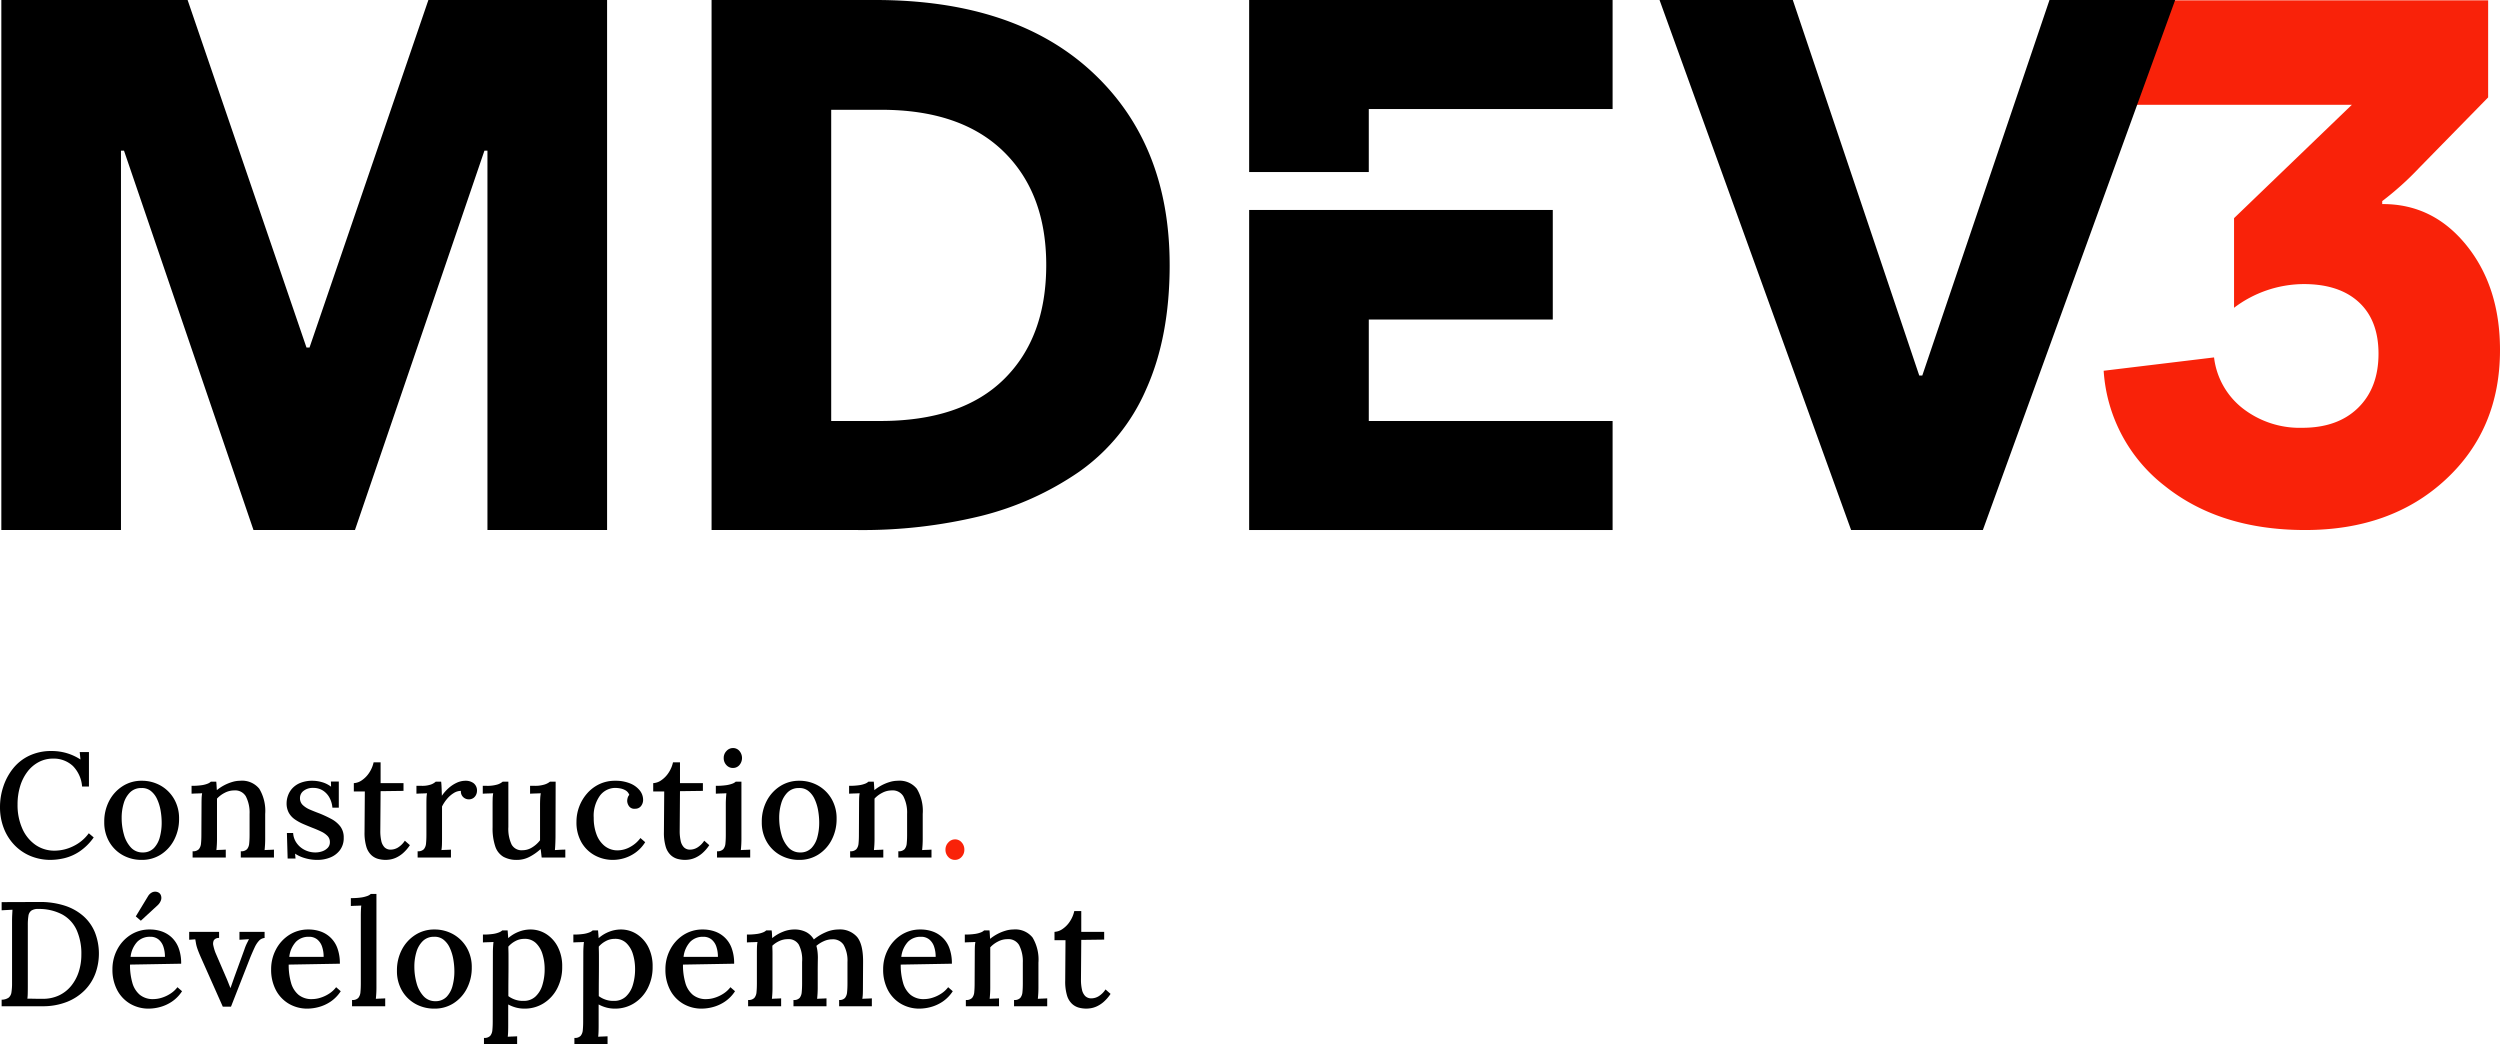
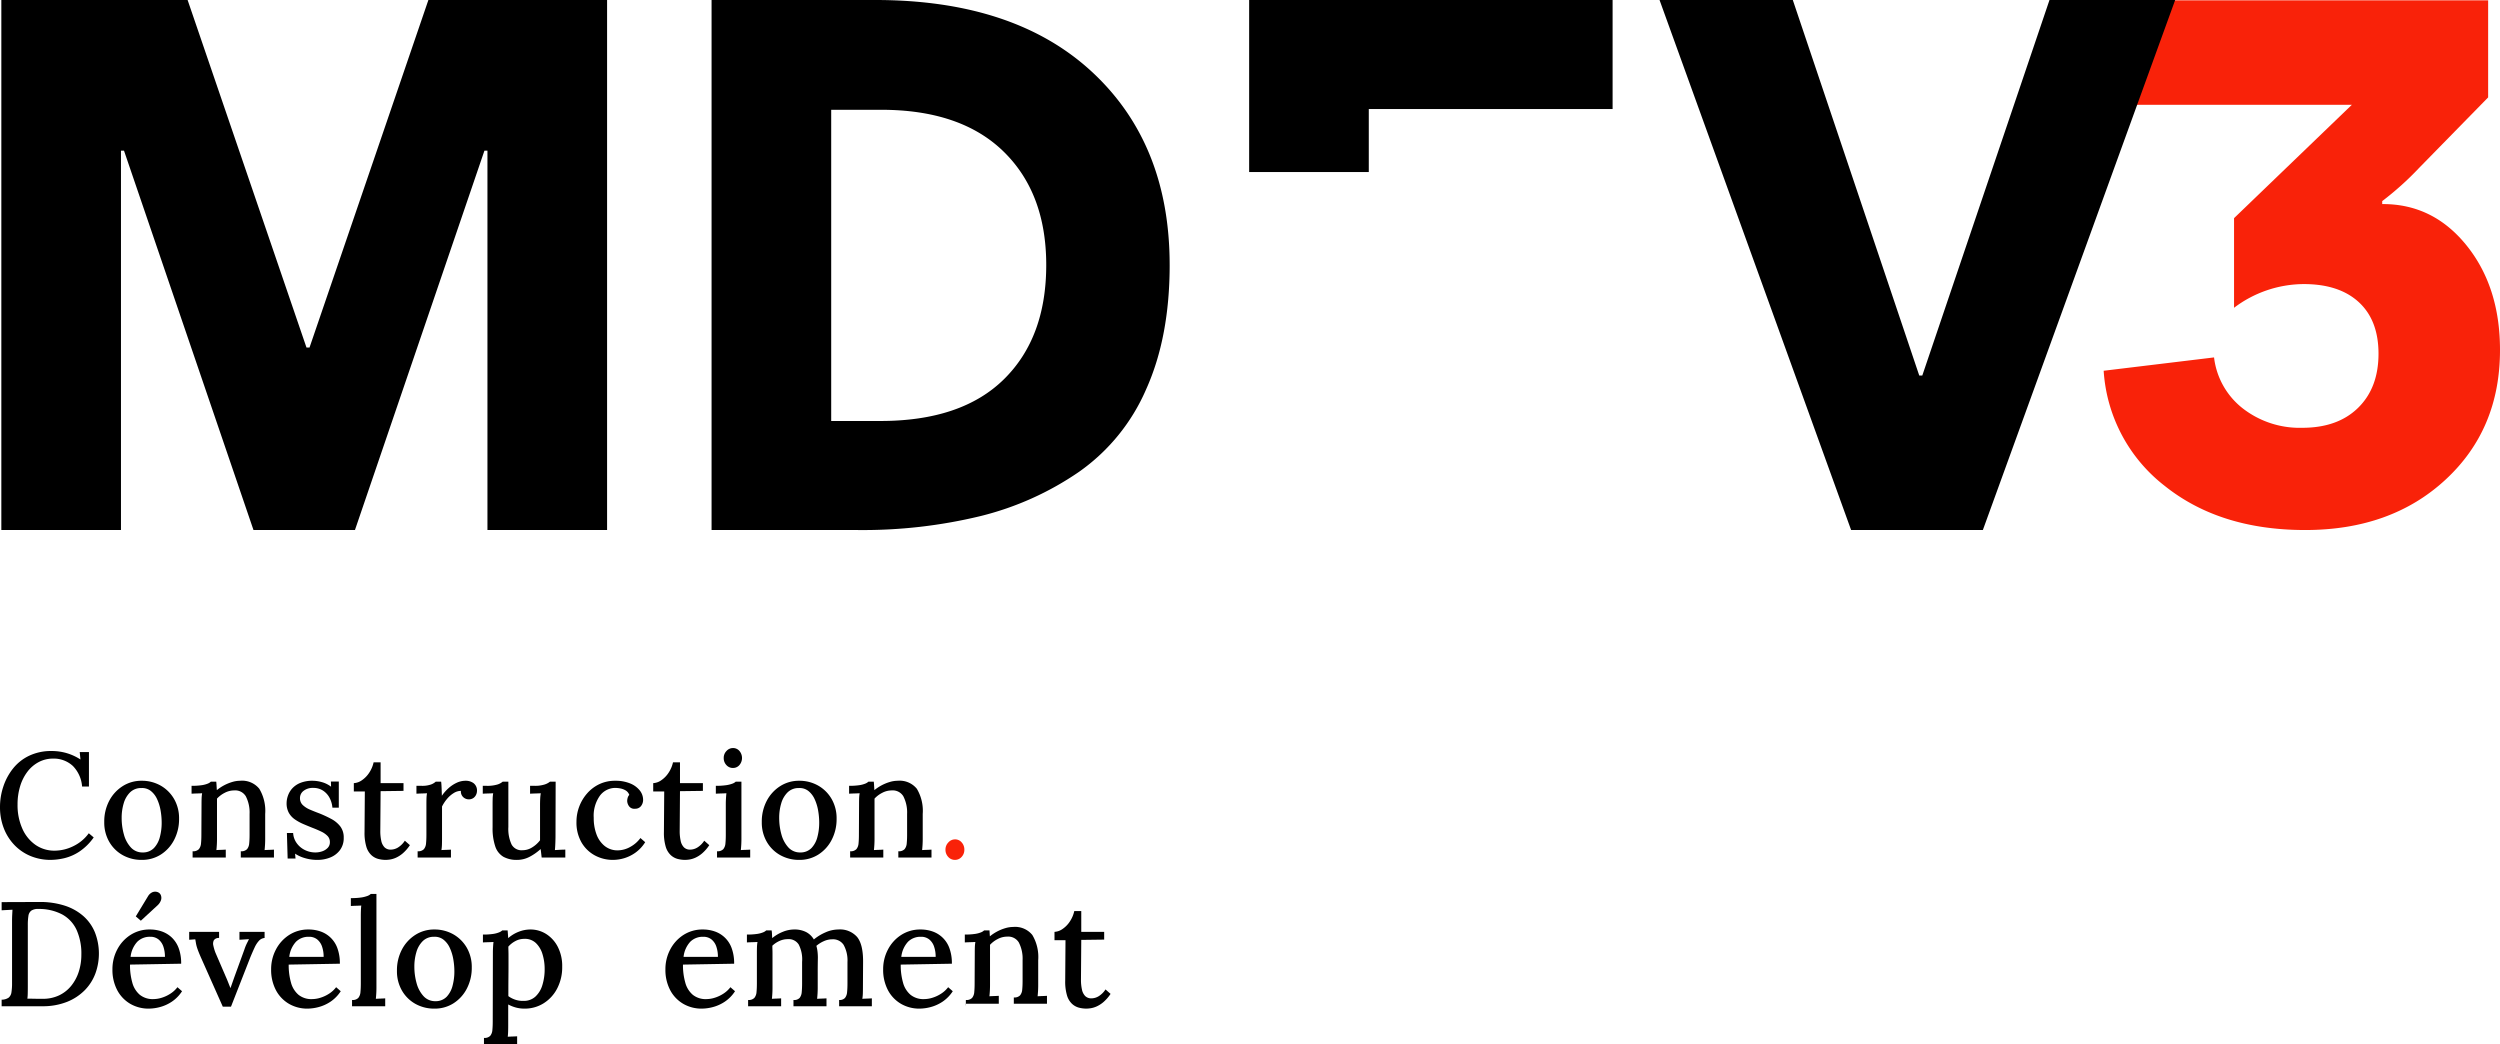
<svg xmlns="http://www.w3.org/2000/svg" id="Calque_1" data-name="Calque 1" viewBox="0 0 476.983 199.221">
  <defs>
    <style>.cls-1{fill:#f92209;}</style>
  </defs>
  <title>MDEV3</title>
  <path class="cls-1" d="M439.555,101.057q-16.257,0-26.784-8.41A30.193,30.193,0,0,1,401.11,70.67l21.06-2.545a14.486,14.486,0,0,0,5.512,9.752,17.698,17.698,0,0,0,11.308,3.676q6.783,0,10.67-3.817t3.887-10.318q0-6.359-3.746-9.823-3.745-3.462-10.529-3.463a22.188,22.188,0,0,0-13.287,4.523V41.554l22.474-21.625h-44.382V0h70.388V18.515L461.32,31.942a57.694,57.694,0,0,1-7.066,6.36v0.566h0.141q9.61,0,15.972,7.915,6.36,7.917,6.36,19.929,0,15.126-10.389,24.734-10.387,9.614-26.783,9.611" transform="translate(0.256 0.068)" />
  <polygon points="115.828 0 115.828 101.125 93.002 101.125 93.002 28.749 92.425 28.749 67.722 101.125 48.363 101.125 23.66 28.749 23.081 28.749 23.081 101.125 0.256 101.125 0.256 0 35.794 0 58.475 66.309 59.054 66.309 81.734 0 115.828 0" />
  <path d="M222.908,50.495q0,13.726-4.479,23.692a37.333,37.333,0,0,1-12.785,15.747,57.447,57.447,0,0,1-18.78,8.452,95.054,95.054,0,0,1-23.475,2.672h-27.882V-0.068h31.204q26.58,0,41.389,13.724,14.806,13.726,14.808,36.838m-23.548,0q0-13.722-8.163-21.669-8.162-7.944-23.33-7.946h-9.535v59.375h9.39q15.457,0,23.548-7.946,8.088-7.942,8.09-21.814" transform="translate(0.256 0.068)" />
  <polygon points="415.009 0 378.316 101.125 353.179 101.125 316.629 0 342.055 0 366.181 71.654 366.759 71.654 391.029 0 415.009 0" />
  <path d="M15.408,150.003a6.27,6.27,0,0,0-1.759-3.931,5.35,5.35,0,0,0-3.774-1.404,5.79,5.79,0,0,0-2.724.652,6.524,6.524,0,0,0-2.157,1.83,8.731,8.731,0,0,0-1.405,2.782,11.828,11.828,0,0,0-.496,3.505,10.968,10.968,0,0,0,.908,4.582,7.363,7.363,0,0,0,2.511,3.107,6.263,6.263,0,0,0,3.646,1.106,8.096,8.096,0,0,0,3.59-.865,7.857,7.857,0,0,0,2.937-2.454l0.937,0.794a10.478,10.478,0,0,1-2.725,2.696,8.995,8.995,0,0,1-2.88,1.263,11.758,11.758,0,0,1-2.596.326,9.868,9.868,0,0,1-3.916-.765,9.067,9.067,0,0,1-3.079-2.144,9.627,9.627,0,0,1-1.987-3.207,11.057,11.057,0,0,1-.695-3.957,12.379,12.379,0,0,1,.625-3.889,11.085,11.085,0,0,1,1.844-3.447,8.732,8.732,0,0,1,3.079-2.454,9.753,9.753,0,0,1,4.327-.908,10.165,10.165,0,0,1,2.824.396,10.038,10.038,0,0,1,2.653,1.221l-0.142-1.42h1.76v6.585H15.408Z" transform="translate(0.256 0.068)" />
  <path d="M26.787,163.993a7.293,7.293,0,0,1-3.632-.908,6.742,6.742,0,0,1-2.568-2.54,7.327,7.327,0,0,1-.951-3.76,8.486,8.486,0,0,1,.951-4.072,7.327,7.327,0,0,1,2.568-2.795,6.608,6.608,0,0,1,3.603-1.022,7.22,7.22,0,0,1,3.633.922,6.881,6.881,0,0,1,2.568,2.555,7.331,7.331,0,0,1,.95,3.76,8.54,8.54,0,0,1-.936,4.029,7.221,7.221,0,0,1-2.539,2.809,6.643,6.643,0,0,1-3.647,1.022m0.199-1.419a2.894,2.894,0,0,0,2.142-.852,4.765,4.765,0,0,0,1.121-2.113,10.474,10.474,0,0,0,.341-2.681,13.462,13.462,0,0,0-.213-2.399,8.655,8.655,0,0,0-.667-2.143,4.223,4.223,0,0,0-1.192-1.546,2.675,2.675,0,0,0-1.788-.553,2.967,2.967,0,0,0-2.171.822,4.817,4.817,0,0,0-1.219,2.115,9.563,9.563,0,0,0-.384,2.739,11.604,11.604,0,0,0,.426,3.177,5.933,5.933,0,0,0,1.32,2.469,2.973,2.973,0,0,0,2.284.965" transform="translate(0.256 0.068)" />
  <path d="M36.492,163.538v-1.191a1.502,1.502,0,0,0,1.192-.398,1.967,1.967,0,0,0,.412-1.106c0.047-.474.071-1.022,0.071-1.647l0.028-5.902q0-.455.014-0.979a7.587,7.587,0,0,1,.099-1.036c-0.34.02-.686,0.033-1.036,0.042s-0.676.025-.979,0.043V149.86a12.282,12.282,0,0,0,2.001-.127,5.019,5.019,0,0,0,1.107-.299,1.884,1.884,0,0,0,.581-0.369h1.022c0.019,0.171.032,0.331,0.043,0.483,0.009,0.152.018,0.312,0.028,0.482s0.023,0.388.043,0.654a8.498,8.498,0,0,1,1.362-.909,8.37,8.37,0,0,1,1.546-.638,5.376,5.376,0,0,1,1.547-.242,4.212,4.212,0,0,1,3.646,1.534,8.183,8.183,0,0,1,1.121,4.795v4.795c0,0.341-.01.687-0.028,1.037q-0.03.525-.085,1.063c0.302-.018.61-0.033,0.922-0.042s0.6-.023.865-0.043v1.504h-6.328v-1.191a1.502,1.502,0,0,0,1.192-.398,1.959,1.959,0,0,0,.411-1.106c0.048-.474.072-1.022,0.072-1.647v-3.972a6.739,6.739,0,0,0-.724-3.377,2.363,2.363,0,0,0-2.228-1.107,3.864,3.864,0,0,0-1.787.454,5.152,5.152,0,0,0-1.476,1.108v7.717c0,0.341-.01.687-0.028,1.037-0.02.35-.048,0.704-0.086,1.063,0.303-.018.61-0.033,0.923-0.042s0.6-.023.865-0.043v1.504h-6.328Z" transform="translate(0.256 0.068)" />
  <path d="M60.328,163.993a8.259,8.259,0,0,1-2.469-.354,6.532,6.532,0,0,1-1.816-.837l0.085,0.935h-1.504l-0.141-4.88h1.191a3.596,3.596,0,0,0,.653,1.901,4.139,4.139,0,0,0,1.546,1.334,4.491,4.491,0,0,0,2.058.482,3.933,3.933,0,0,0,1.277-.213,2.594,2.594,0,0,0,1.05-.652,1.507,1.507,0,0,0,.425-1.093,1.659,1.659,0,0,0-.439-1.178,4.108,4.108,0,0,0-1.192-.837q-0.753-.367-1.717-0.738-0.852-.339-1.717-0.709a8.995,8.995,0,0,1-1.603-.879,3.796,3.796,0,0,1-1.163-1.263,3.726,3.726,0,0,1-.426-1.859,4.39,4.39,0,0,1,.255-1.405,4.073,4.073,0,0,1,.823-1.391,4.241,4.241,0,0,1,1.532-1.049,6.076,6.076,0,0,1,2.384-.412,6.654,6.654,0,0,1,1.717.256,5.104,5.104,0,0,1,1.773.879l-0.028-.992h1.504v4.994h-1.22a4.895,4.895,0,0,0-.525-1.845,3.722,3.722,0,0,0-1.235-1.39,3.359,3.359,0,0,0-1.929-.539,2.804,2.804,0,0,0-1.802.553,1.691,1.691,0,0,0-.695,1.376,1.774,1.774,0,0,0,.524,1.333,4.524,4.524,0,0,0,1.377.881q0.852,0.367,1.844.737a22.81,22.81,0,0,1,2.243,1.05,5.297,5.297,0,0,1,1.702,1.418,3.45,3.45,0,0,1,.653,2.158,3.801,3.801,0,0,1-.724,2.37,4.3,4.3,0,0,1-1.859,1.404,6.426,6.426,0,0,1-2.412.454" transform="translate(0.256 0.068)" />
  <path d="M73.325,163.993a5.619,5.619,0,0,1-1.419-.185,3.128,3.128,0,0,1-1.32-.737,3.616,3.616,0,0,1-.95-1.603,9.232,9.232,0,0,1-.341-2.782l0.057-7.747h-2.1V149.35a2.968,2.968,0,0,0,1.561-.567,5.084,5.084,0,0,0,1.39-1.447,5.765,5.765,0,0,0,.824-1.958H72.36v3.972h4.37v1.476l-4.37.057-0.057,7.576a8.499,8.499,0,0,0,.185,1.888,2.507,2.507,0,0,0,.624,1.249,1.631,1.631,0,0,0,1.206.439,2.714,2.714,0,0,0,1.348-.397,4.194,4.194,0,0,0,1.319-1.306l0.965,0.851a7.635,7.635,0,0,1-1.361,1.562,5.457,5.457,0,0,1-1.306.837,4.517,4.517,0,0,1-1.135.341,6.484,6.484,0,0,1-.823.07" transform="translate(0.256 0.068)" />
  <path d="M79.425,162.347a1.505,1.505,0,0,0,1.192-.397,1.967,1.967,0,0,0,.412-1.107c0.047-.474.071-1.021,0.071-1.646v-5.903c0-.302.004-0.629,0.013-0.978a7.557,7.557,0,0,1,.1-1.036c-0.322.019-.663,0.033-1.021,0.042-0.36.009-.691,0.024-0.994,0.043v-1.504h0.965a5.013,5.013,0,0,0,1.816-.255,2.787,2.787,0,0,0,.908-0.54h1.022c0.037,0.265.066,0.635,0.085,1.107,0.018,0.474.037,1.002,0.057,1.589a7.798,7.798,0,0,1,1.249-1.433,6.399,6.399,0,0,1,1.546-1.036,4.036,4.036,0,0,1,1.745-.397,2.493,2.493,0,0,1,1.518.469,1.753,1.753,0,0,1,.639,1.517,1.696,1.696,0,0,1-.156.652,1.553,1.553,0,0,1-.511.639,1.531,1.531,0,0,1-.95.27,1.552,1.552,0,0,1-1.037-.453,1.463,1.463,0,0,1-.411-1.164,2.6,2.6,0,0,0-1.362.412,5.227,5.227,0,0,0-1.263,1.091,7.297,7.297,0,0,0-.979,1.477v6.214q0,0.511-.014,1.036a8.438,8.438,0,0,1-.099,1.063c0.302-.017.614-0.033,0.936-0.042s0.615-.023.88-0.042v1.503h-6.357v-1.191Z" transform="translate(0.256 0.068)" />
  <path d="M98.409,163.993a5.203,5.203,0,0,1-2.625-.596,3.607,3.607,0,0,1-1.546-1.972,10.696,10.696,0,0,1-.511-3.646v-4.455c0-.323.005-0.658,0.014-1.008a7.434,7.434,0,0,1,.1-1.036c-0.322.02-.663,0.033-1.022,0.042s-0.681.025-.965,0.043v-1.504h0.681a6.686,6.686,0,0,0,2.129-.255,2.757,2.757,0,0,0,.993-0.54h1.078v8.656a7.014,7.014,0,0,0,.624,3.348,2.16,2.16,0,0,0,2.1,1.078,3.415,3.415,0,0,0,1.859-.567,5.395,5.395,0,0,0,1.462-1.333v-6.727q0-.624.028-1.177a9.373,9.373,0,0,1,.113-1.064c-0.341.02-.691,0.033-1.05,0.042s-0.691.025-.993,0.043v-1.504h0.823a5.991,5.991,0,0,0,1.958-.255,3.119,3.119,0,0,0,1.022-.54h1.078l-0.028,10.444q0,0.453-.029,1.234t-0.085,1.376c0.322-.018.657-0.038,1.007-0.057,0.35-.017.676-0.028,0.979-0.028v1.504h-4.512c-0.037-.302-0.07-0.587-0.099-0.852-0.028-.263-0.062-0.519-0.099-0.765a9.727,9.727,0,0,1-2.043,1.447,5.094,5.094,0,0,1-2.441.624" transform="translate(0.256 0.068)" />
  <path d="M116.712,163.993a7.192,7.192,0,0,1-3.491-.865,6.54,6.54,0,0,1-2.539-2.484,7.594,7.594,0,0,1-.951-3.916,8.21,8.21,0,0,1,2.058-5.448,7.173,7.173,0,0,1,2.326-1.745,6.9,6.9,0,0,1,2.994-.639,7.245,7.245,0,0,1,2.866.511,4.486,4.486,0,0,1,1.83,1.334,2.857,2.857,0,0,1,.639,1.788,1.881,1.881,0,0,1-.398,1.192,1.357,1.357,0,0,1-1.134.511,1.224,1.224,0,0,1-1.164-.498,1.817,1.817,0,0,1-.341-0.978,2.329,2.329,0,0,1,.086-0.582,1.398,1.398,0,0,1,.312-0.582,1.629,1.629,0,0,0-.738-0.879,3.127,3.127,0,0,0-1.05-.369,5.95,5.95,0,0,0-.908-0.085,3.685,3.685,0,0,0-2.909,1.489,6.587,6.587,0,0,0-1.177,4.215,8.842,8.842,0,0,0,.525,3.149,5.069,5.069,0,0,0,1.546,2.214,3.897,3.897,0,0,0,2.441.851,4.99,4.99,0,0,0,2.469-.667,5.886,5.886,0,0,0,1.929-1.688l0.908,0.794a7.043,7.043,0,0,1-1.887,2.015,7.324,7.324,0,0,1-2.156,1.05,7.601,7.601,0,0,1-2.086.312" transform="translate(0.256 0.068)" />
  <path d="M130.446,163.993a5.619,5.619,0,0,1-1.419-.185,3.119,3.119,0,0,1-1.319-.737,3.608,3.608,0,0,1-.951-1.603,9.232,9.232,0,0,1-.341-2.782l0.057-7.747h-2.1V149.35a2.968,2.968,0,0,0,1.561-.567,5.084,5.084,0,0,0,1.39-1.447,5.765,5.765,0,0,0,.824-1.958h1.333v3.972h4.37v1.476l-4.37.057-0.056,7.576a8.563,8.563,0,0,0,.184,1.888,2.515,2.515,0,0,0,.624,1.249,1.631,1.631,0,0,0,1.206.439,2.714,2.714,0,0,0,1.348-.397,4.196,4.196,0,0,0,1.32-1.306l0.964,0.851a7.635,7.635,0,0,1-1.361,1.562,5.457,5.457,0,0,1-1.306.837,4.517,4.517,0,0,1-1.135.341,6.484,6.484,0,0,1-.823.07" transform="translate(0.256 0.068)" />
  <path d="M136.548,162.347a1.502,1.502,0,0,0,1.192-.398,1.959,1.959,0,0,0,.411-1.106c0.047-.474.071-1.022,0.071-1.647v-5.873c0-.323.009-0.649,0.029-0.98,0.018-.33.046-0.686,0.085-1.064-0.322.02-.663,0.033-1.022,0.042s-0.69.025-.993,0.043V149.86a12.853,12.853,0,0,0,2.029-.127,5.692,5.692,0,0,0,1.164-.299,1.838,1.838,0,0,0,.609-0.369h1.079v10.954c0,0.341-.01.687-0.028,1.037-0.02.35-.048,0.704-0.086,1.063,0.302-.018.61-0.033,0.923-0.042,0.311-.01.6-0.023,0.865-0.043v1.504h-6.328v-1.191Zm3.036-15.892a1.635,1.635,0,0,1-1.248-.553,1.912,1.912,0,0,1-.511-1.347,1.86,1.86,0,0,1,.539-1.35,1.669,1.669,0,0,1,1.22-.553,1.596,1.596,0,0,1,1.234.553,2.078,2.078,0,0,1,0,2.697,1.593,1.593,0,0,1-1.234.553" transform="translate(0.256 0.068)" />
  <path d="M152.24,163.993a7.299,7.299,0,0,1-3.633-.908,6.739,6.739,0,0,1-2.567-2.54,7.327,7.327,0,0,1-.951-3.76,8.486,8.486,0,0,1,.951-4.072,7.325,7.325,0,0,1,2.567-2.795,6.614,6.614,0,0,1,3.604-1.022,7.223,7.223,0,0,1,3.633.922,6.882,6.882,0,0,1,2.568,2.555,7.341,7.341,0,0,1,.95,3.76,8.54,8.54,0,0,1-.936,4.029,7.223,7.223,0,0,1-2.54,2.809,6.64,6.64,0,0,1-3.646,1.022m0.199-1.419a2.895,2.895,0,0,0,2.142-.852,4.765,4.765,0,0,0,1.121-2.113,10.474,10.474,0,0,0,.341-2.681,13.556,13.556,0,0,0-.213-2.399,8.656,8.656,0,0,0-.667-2.143,4.223,4.223,0,0,0-1.192-1.546,2.675,2.675,0,0,0-1.788-.553,2.967,2.967,0,0,0-2.171.822,4.828,4.828,0,0,0-1.22,2.115,9.598,9.598,0,0,0-.383,2.739,11.604,11.604,0,0,0,.426,3.177,5.932,5.932,0,0,0,1.319,2.469,2.975,2.975,0,0,0,2.285.965" transform="translate(0.256 0.068)" />
  <path d="M161.944,163.538v-1.191a1.502,1.502,0,0,0,1.192-.398,1.967,1.967,0,0,0,.412-1.106c0.047-.474.071-1.022,0.071-1.647l0.028-5.902q0-.455.014-0.979a7.75,7.75,0,0,1,.099-1.036c-0.34.02-.686,0.033-1.036,0.042s-0.676.025-.978,0.043V149.86a12.277,12.277,0,0,0,2-.127,5.019,5.019,0,0,0,1.107-.299,1.903,1.903,0,0,0,.582-0.369h1.021c0.019,0.171.033,0.331,0.043,0.483s0.018,0.312.028,0.482,0.023,0.388.043,0.654a8.499,8.499,0,0,1,1.362-.909,8.379,8.379,0,0,1,1.547-.638,5.364,5.364,0,0,1,1.546-.242,4.214,4.214,0,0,1,3.647,1.534,8.19,8.19,0,0,1,1.121,4.795v4.795c0,0.341-.011.687-0.029,1.037s-0.048.704-.085,1.063c0.303-.018.61-0.033,0.922-0.042s0.6-.023.865-0.043v1.504h-6.327v-1.191a1.5,1.5,0,0,0,1.191-.398,1.967,1.967,0,0,0,.412-1.106c0.047-.474.071-1.022,0.071-1.647v-3.972a6.728,6.728,0,0,0-.724-3.377,2.363,2.363,0,0,0-2.228-1.107,3.864,3.864,0,0,0-1.787.454,5.152,5.152,0,0,0-1.476,1.108v7.717q0,0.511-.028,1.037-0.03.525-.085,1.063c0.302-.018.61-0.033,0.922-0.042s0.6-.023.866-0.043v1.504h-6.329Z" transform="translate(0.256 0.068)" />
  <path class="cls-1" d="M181.95,163.993a1.692,1.692,0,0,1-1.292-.567,1.971,1.971,0,0,1-.524-1.391,1.932,1.932,0,0,1,.553-1.377,1.706,1.706,0,0,1,1.263-.581,1.63,1.63,0,0,1,1.276.581,2.019,2.019,0,0,1,.511,1.377,1.976,1.976,0,0,1-.524,1.391,1.661,1.661,0,0,1-1.263.567" transform="translate(0.256 0.068)" />
  <path d="M0.056,190.667a2.351,2.351,0,0,0,1.348-.397,1.617,1.617,0,0,0,.525-1.023,10.78,10.78,0,0,0,.114-1.73V175.712c0-.416.009-0.817,0.028-1.206q0.029-.581.057-1.008-0.483.03-1.05,0.057c-0.379.02-.719,0.038-1.022,0.057v-1.561l7.236-.027a15.326,15.326,0,0,1,4.739.68,10.101,10.101,0,0,1,3.576,1.972,8.396,8.396,0,0,1,2.242,3.136,11.103,11.103,0,0,1,.113,7.805,9.057,9.057,0,0,1-2,3.191,9.886,9.886,0,0,1-3.391,2.256,12.484,12.484,0,0,1-4.825.851H0.056v-1.248Zm4.995-2.525c0,0.51-.005.965-0.015,1.361a7.881,7.881,0,0,1-.07.965c0.397,0,.794.006,1.191,0.015s0.752,0.014,1.065.014H7.888a7.129,7.129,0,0,0,3.122-.653,6.67,6.67,0,0,0,2.313-1.815,8.239,8.239,0,0,0,1.447-2.696,10.533,10.533,0,0,0,.496-3.263,11.004,11.004,0,0,0-.908-4.712,6.425,6.425,0,0,0-2.738-2.951,9.448,9.448,0,0,0-4.554-1.05,2.257,2.257,0,0,0-1.363.327,1.525,1.525,0,0,0-.539,1.007,10.932,10.932,0,0,0-.113,1.73v11.721Z" transform="translate(0.256 0.068)" />
  <path d="M28.15,192.37a6.924,6.924,0,0,1-3.562-.922,6.553,6.553,0,0,1-2.483-2.611,8.292,8.292,0,0,1-.908-3.986,7.988,7.988,0,0,1,.894-3.719,7.297,7.297,0,0,1,2.511-2.795,6.662,6.662,0,0,1,3.746-1.064,6.834,6.834,0,0,1,2.256.369,5.34,5.34,0,0,1,1.901,1.149,5.398,5.398,0,0,1,1.32,2.015,8.252,8.252,0,0,1,.482,2.994l-9.761.17a12.258,12.258,0,0,0,.439,3.434,4.599,4.599,0,0,0,1.433,2.327,3.915,3.915,0,0,0,2.583.823,5.48,5.48,0,0,0,1.631-.269,6.547,6.547,0,0,0,1.646-.782,5.242,5.242,0,0,0,1.32-1.22l0.879,0.767a6.914,6.914,0,0,1-1.958,2,7.594,7.594,0,0,1-2.255,1.022,8.462,8.462,0,0,1-2.114.298m-3.491-9.876h6.555a5.948,5.948,0,0,0-.298-1.944,2.984,2.984,0,0,0-.923-1.376,2.422,2.422,0,0,0-1.588-.511,3.369,3.369,0,0,0-2.469.952,5.062,5.062,0,0,0-1.277,2.879m1.958-6.895-0.965-.823,2.356-3.887a1.875,1.875,0,0,1,.809-0.725,1.406,1.406,0,0,1,.765-0.086,1.204,1.204,0,0,1,.554.243,1.024,1.024,0,0,1,.34.539,1.386,1.386,0,0,1-.014.808,2.354,2.354,0,0,1-.582.922Z" transform="translate(0.256 0.068)" />
  <path d="M42.253,192.001l-4.2-9.449q-0.424-.968-0.638-1.59a6.685,6.685,0,0,1-.284-1.065c-0.047-.293-0.09-0.542-0.128-0.751l-1.164.085v-1.504h5.705v1.163a1.107,1.107,0,0,0-.993.425,1.475,1.475,0,0,0-.1,1.037,8.537,8.537,0,0,0,.411,1.376l1.958,4.541c0.152,0.339.298,0.69,0.44,1.048q0.213,0.541.44,1.108h0.029q0.17-.481.355-1.008c0.122-.349.241-0.685,0.354-1.006l1.93-5.306a8.836,8.836,0,0,1,.468-1.165q0.24-.481.412-0.823l-1.817.114v-1.504h4.796v1.163a1.649,1.649,0,0,0-1.078.539,4.949,4.949,0,0,0-.838,1.306q-0.383.822-.808,1.844l-3.689,9.422h-1.561Z" transform="translate(0.256 0.068)" />
  <path d="M58.427,192.37a6.923,6.923,0,0,1-3.561-.922,6.544,6.544,0,0,1-2.483-2.61,8.293,8.293,0,0,1-.908-3.987,7.982,7.982,0,0,1,.894-3.718,7.29,7.29,0,0,1,2.511-2.795,6.663,6.663,0,0,1,3.746-1.065,6.833,6.833,0,0,1,2.256.369,5.226,5.226,0,0,1,3.221,3.165,8.252,8.252,0,0,1,.482,2.994l-9.761.17a12.25,12.25,0,0,0,.439,3.433,4.599,4.599,0,0,0,1.433,2.327,3.915,3.915,0,0,0,2.583.824,5.451,5.451,0,0,0,1.631-.27,6.543,6.543,0,0,0,1.646-.781,5.244,5.244,0,0,0,1.32-1.221l0.879,0.768a6.952,6.952,0,0,1-1.958,2,7.585,7.585,0,0,1-2.256,1.021,8.456,8.456,0,0,1-2.114.298m-3.49-9.876h6.555a5.941,5.941,0,0,0-.298-1.943,2.973,2.973,0,0,0-.923-1.376,2.422,2.422,0,0,0-1.588-.511,3.367,3.367,0,0,0-2.469.951,5.068,5.068,0,0,0-1.277,2.879" transform="translate(0.256 0.068)" />
  <path d="M66.912,190.724a1.506,1.506,0,0,0,1.192-.397,1.96,1.96,0,0,0,.411-1.107q0.07-.71.071-1.646V174.747q0-.481.014-0.979,0.013-.495.071-1.065c-0.322.02-.662,0.035-1.021,0.043-0.36.011-.681,0.025-0.966,0.043v-1.503a12.849,12.849,0,0,0,2.03-.127,5.745,5.745,0,0,0,1.163-.299,1.914,1.914,0,0,0,.611-0.369h1.078v17.907q0,0.51-.029,1.035c-0.019.351-.047,0.704-0.084,1.064q0.453-.027.921-0.043c0.313-.009.6-0.023,0.866-0.042v1.503h-6.328v-1.191Z" transform="translate(0.256 0.068)" />
  <path d="M82.632,192.37a7.309,7.309,0,0,1-3.633-.907,6.749,6.749,0,0,1-2.567-2.541,7.324,7.324,0,0,1-.951-3.76,8.486,8.486,0,0,1,.951-4.072,7.325,7.325,0,0,1,2.567-2.795,6.614,6.614,0,0,1,3.604-1.022,7.223,7.223,0,0,1,3.633.922,6.881,6.881,0,0,1,2.568,2.555,7.341,7.341,0,0,1,.95,3.76,8.54,8.54,0,0,1-.936,4.029,7.223,7.223,0,0,1-2.54,2.809,6.631,6.631,0,0,1-3.646,1.022m0.199-1.419a2.895,2.895,0,0,0,2.142-.852,4.765,4.765,0,0,0,1.121-2.113,10.469,10.469,0,0,0,.341-2.681,13.462,13.462,0,0,0-.213-2.399,8.655,8.655,0,0,0-.667-2.143,4.223,4.223,0,0,0-1.192-1.546,2.675,2.675,0,0,0-1.788-.553,2.967,2.967,0,0,0-2.171.822,4.828,4.828,0,0,0-1.22,2.115,9.598,9.598,0,0,0-.383,2.739,11.604,11.604,0,0,0,.426,3.177,5.931,5.931,0,0,0,1.319,2.469,2.977,2.977,0,0,0,2.285.965" transform="translate(0.256 0.068)" />
  <path d="M92.082,199.153v-1.194a1.506,1.506,0,0,0,1.192-.396,1.967,1.967,0,0,0,.411-1.107q0.07-.71.071-1.645l0.028-13.14c0-.302.01-0.629,0.029-0.978,0.018-.351.046-0.695,0.085-1.036q-0.483.029-1.022,0.042c-0.359.009-.69,0.024-0.993,0.043v-1.504a12.277,12.277,0,0,0,2-.127,5.042,5.042,0,0,0,1.107-.299,1.89,1.89,0,0,0,.582-0.369h1.022q0.027,0.285.057,0.681,0.027,0.399.056,0.795a6.694,6.694,0,0,1,2.015-1.22,6.121,6.121,0,0,1,2.213-.426,5.57,5.57,0,0,1,3.023.865,6.292,6.292,0,0,1,2.213,2.455,8.001,8.001,0,0,1,.837,3.776,8.755,8.755,0,0,1-.965,4.17,7.219,7.219,0,0,1-2.596,2.824,6.752,6.752,0,0,1-3.619,1.007,6.236,6.236,0,0,1-1.674-.213,6.926,6.926,0,0,1-1.447-.581v4.057c0,0.341-.005.685-0.014,1.035s-0.033.705-.071,1.065c0.302-.019.611-0.033,0.922-0.043,0.313-.009.6-0.024,0.865-0.041v1.504h-6.327Zm7.548-8.259a3.236,3.236,0,0,0,2.256-.809,4.857,4.857,0,0,0,1.333-2.185,10.156,10.156,0,0,0,.441-3.108,9.54,9.54,0,0,0-.398-2.765A4.899,4.899,0,0,0,102,179.87a3.019,3.019,0,0,0-2.257-.809,3.502,3.502,0,0,0-1.674.425,4.643,4.643,0,0,0-1.334,1.051q0,0.367.015,0.794t0.014,1.065v1.617q0,0.978-.014,2.44t-0.015,3.533a4.677,4.677,0,0,0,1.32.681,4.367,4.367,0,0,0,1.575.227" transform="translate(0.256 0.068)" />
-   <path d="M109.335,199.153v-1.194a1.502,1.502,0,0,0,1.191-.396,1.96,1.96,0,0,0,.412-1.107q0.07-.71.07-1.645l0.029-13.14c0-.302.01-0.629,0.028-0.978,0.019-.351.047-0.695,0.085-1.036q-0.483.029-1.021,0.042c-0.359.009-.691,0.024-0.993,0.043v-1.504a12.277,12.277,0,0,0,2-.127,5.043,5.043,0,0,0,1.107-.299,1.89,1.89,0,0,0,.582-0.369h1.021q0.029,0.285.057,0.681,0.029,0.399.057,0.795a6.694,6.694,0,0,1,2.015-1.22,6.117,6.117,0,0,1,2.213-.426,5.564,5.564,0,0,1,3.022.865,6.302,6.302,0,0,1,2.214,2.455,8.001,8.001,0,0,1,.836,3.776,8.754,8.754,0,0,1-.964,4.17,7.214,7.214,0,0,1-2.597,2.824,6.748,6.748,0,0,1-3.618,1.007,6.236,6.236,0,0,1-1.674-.213,6.904,6.904,0,0,1-1.447-.581v4.057c0,0.341-.005.685-0.014,1.035s-0.033.705-.071,1.065c0.302-.019.61-0.033,0.922-0.043s0.6-.024.865-0.041v1.504h-6.327Zm7.548-8.259a3.236,3.236,0,0,0,2.256-.809,4.857,4.857,0,0,0,1.333-2.185,10.157,10.157,0,0,0,.44-3.108,9.573,9.573,0,0,0-.397-2.765,4.891,4.891,0,0,0-1.263-2.157,3.015,3.015,0,0,0-2.256-.809,3.502,3.502,0,0,0-1.674.425,4.643,4.643,0,0,0-1.334,1.051c0,0.245.004,0.51,0.015,0.794,0.008,0.284.013,0.639,0.013,1.065v1.617q0,0.978-.013,2.44-0.017,1.462-.015,3.533a4.663,4.663,0,0,0,1.32.681,4.367,4.367,0,0,0,1.575.227" transform="translate(0.256 0.068)" />
  <path d="M133.654,192.37a6.924,6.924,0,0,1-3.562-.922,6.551,6.551,0,0,1-2.483-2.61,8.294,8.294,0,0,1-.908-3.987,7.982,7.982,0,0,1,.894-3.718,7.29,7.29,0,0,1,2.511-2.795,6.665,6.665,0,0,1,3.746-1.065,6.833,6.833,0,0,1,2.256.369,5.219,5.219,0,0,1,3.221,3.165,8.251,8.251,0,0,1,.482,2.994l-9.761.17a12.212,12.212,0,0,0,.44,3.433,4.591,4.591,0,0,0,1.432,2.327,3.915,3.915,0,0,0,2.583.824,5.451,5.451,0,0,0,1.631-.27,6.543,6.543,0,0,0,1.646-.781,5.228,5.228,0,0,0,1.32-1.221l0.879,0.768a6.927,6.927,0,0,1-1.958,2,7.591,7.591,0,0,1-2.255,1.021,8.463,8.463,0,0,1-2.114.298m-3.491-9.876h6.555a5.941,5.941,0,0,0-.298-1.943,2.972,2.972,0,0,0-.922-1.376,2.426,2.426,0,0,0-1.589-.511,3.369,3.369,0,0,0-2.469.951,5.068,5.068,0,0,0-1.277,2.879" transform="translate(0.256 0.068)" />
  <path d="M142.478,191.915v-1.191a1.502,1.502,0,0,0,1.192-.398,1.96,1.96,0,0,0,.412-1.106q0.07-.71.071-1.647v-5.902q0-.455.013-0.979a7.588,7.588,0,0,1,.1-1.036c-0.322.02-.663,0.033-1.021,0.042-0.36.01-.691,0.025-0.994,0.043v-1.504a12.282,12.282,0,0,0,2.001-.127,5.018,5.018,0,0,0,1.107-.299,1.884,1.884,0,0,0,.581-0.369h1.022a4.445,4.445,0,0,1,.071.668q0.013,0.383.042,0.809a7.447,7.447,0,0,1,2.001-1.192,5.782,5.782,0,0,1,2.171-.455,4.844,4.844,0,0,1,2.313.497,3.729,3.729,0,0,1,1.461,1.405,9.243,9.243,0,0,1,2.242-1.363,6.137,6.137,0,0,1,2.44-.539,4.335,4.335,0,0,1,3.575,1.434q1.164,1.434,1.136,4.781l-0.028,4.91c0,0.34-.005.686-0.015,1.036a7.967,7.967,0,0,1-.1,1.064c0.304-.019.615-0.032,0.937-0.043s0.615-.023.88-0.043v1.504h-6.243v-1.191a1.375,1.375,0,0,0,1.121-.398,2.03,2.03,0,0,0,.397-1.106q0.072-.71.072-1.647v-4.086a6.134,6.134,0,0,0-.739-3.291,2.424,2.424,0,0,0-2.156-1.051,3.927,3.927,0,0,0-1.618.356,5.703,5.703,0,0,0-1.419.893,6.562,6.562,0,0,1,.213,1.064,9.823,9.823,0,0,1,.072,1.207q-0.03,1.417-.029,2.852v2.88c0,0.34-.01.686-0.028,1.036-0.02.35-.048,0.704-0.086,1.064,0.303-.019.61-0.032,0.923-0.043,0.311-.01.6-0.023,0.865-0.043v1.504h-6.3v-1.191a1.454,1.454,0,0,0,1.178-.398,2.03,2.03,0,0,0,.397-1.106q0.07-.71.071-1.647v-4.115a6.235,6.235,0,0,0-.638-3.305,2.256,2.256,0,0,0-2.115-1.036,3.751,3.751,0,0,0-1.589.355,4.92,4.92,0,0,0-1.333.894c0,0.227.004,0.463,0.014,0.709s0.014,0.512.014,0.795v6.527c0,0.34-.009.686-0.028,1.036s-0.048.704-.085,1.064c0.302-.019.605-0.032,0.908-0.043s0.586-.023.851-0.043v1.504h-6.3Z" transform="translate(0.256 0.068)" />
  <path d="M175.198,192.37a6.924,6.924,0,0,1-3.562-.922,6.544,6.544,0,0,1-2.483-2.61,8.294,8.294,0,0,1-.908-3.987,7.982,7.982,0,0,1,.894-3.718,7.29,7.29,0,0,1,2.511-2.795,6.663,6.663,0,0,1,3.746-1.065,6.833,6.833,0,0,1,2.256.369,5.226,5.226,0,0,1,3.221,3.165,8.251,8.251,0,0,1,.482,2.994l-9.761.17a12.25,12.25,0,0,0,.439,3.433,4.599,4.599,0,0,0,1.433,2.327,3.915,3.915,0,0,0,2.583.824,5.451,5.451,0,0,0,1.631-.27,6.543,6.543,0,0,0,1.646-.781,5.228,5.228,0,0,0,1.32-1.221l0.879,0.768a6.94,6.94,0,0,1-1.958,2,7.591,7.591,0,0,1-2.255,1.021,8.463,8.463,0,0,1-2.114.298m-3.491-9.876h6.555a5.941,5.941,0,0,0-.298-1.943,2.973,2.973,0,0,0-.923-1.376,2.422,2.422,0,0,0-1.588-.511,3.369,3.369,0,0,0-2.469.951,5.068,5.068,0,0,0-1.277,2.879" transform="translate(0.256 0.068)" />
-   <path d="M184.022,191.915v-1.191a1.502,1.502,0,0,0,1.192-.398,1.967,1.967,0,0,0,.412-1.106q0.07-.71.071-1.647l0.028-5.902q0-.455.014-0.979a7.587,7.587,0,0,1,.099-1.036c-0.34.02-.686,0.033-1.036,0.042s-0.676.025-.978,0.043v-1.504a12.277,12.277,0,0,0,2-.127,5.018,5.018,0,0,0,1.107-.299,1.885,1.885,0,0,0,.581-0.369h1.022c0.019,0.171.033,0.331,0.043,0.483s0.018,0.312.028,0.482,0.023,0.388.043,0.654a8.499,8.499,0,0,1,1.362-.909,8.351,8.351,0,0,1,1.547-.638,5.365,5.365,0,0,1,1.546-.242,4.212,4.212,0,0,1,3.646,1.534,8.183,8.183,0,0,1,1.121,4.795v4.796c0,0.34-.01.686-0.028,1.036-0.02.35-.048,0.704-0.085,1.064,0.302-.019.61-0.032,0.922-0.043s0.6-.023.865-0.043v1.504h-6.327v-1.191a1.5,1.5,0,0,0,1.191-.398,1.959,1.959,0,0,0,.411-1.106q0.072-.71.072-1.647v-3.972a6.739,6.739,0,0,0-.724-3.377,2.363,2.363,0,0,0-2.228-1.107,3.864,3.864,0,0,0-1.787.454,5.152,5.152,0,0,0-1.476,1.108v7.718c0,0.34-.01.686-0.028,1.036-0.02.35-.048,0.704-0.085,1.064,0.302-.019.609-0.032,0.922-0.043s0.6-.023.865-0.043v1.504h-6.328Z" transform="translate(0.256 0.068)" />
+   <path d="M184.022,191.915v-1.191a1.502,1.502,0,0,0,1.192-.398,1.967,1.967,0,0,0,.412-1.106q0.07-.71.071-1.647l0.028-5.902q0-.455.014-0.979a7.587,7.587,0,0,1,.099-1.036c-0.34.02-.686,0.033-1.036,0.042s-0.676.025-.978,0.043v-1.504a12.277,12.277,0,0,0,2-.127,5.018,5.018,0,0,0,1.107-.299,1.885,1.885,0,0,0,.581-0.369h1.022s0.018,0.312.028,0.482,0.023,0.388.043,0.654a8.499,8.499,0,0,1,1.362-.909,8.351,8.351,0,0,1,1.547-.638,5.365,5.365,0,0,1,1.546-.242,4.212,4.212,0,0,1,3.646,1.534,8.183,8.183,0,0,1,1.121,4.795v4.796c0,0.34-.01.686-0.028,1.036-0.02.35-.048,0.704-0.085,1.064,0.302-.019.61-0.032,0.922-0.043s0.6-.023.865-0.043v1.504h-6.327v-1.191a1.5,1.5,0,0,0,1.191-.398,1.959,1.959,0,0,0,.411-1.106q0.072-.71.072-1.647v-3.972a6.739,6.739,0,0,0-.724-3.377,2.363,2.363,0,0,0-2.228-1.107,3.864,3.864,0,0,0-1.787.454,5.152,5.152,0,0,0-1.476,1.108v7.718c0,0.34-.01.686-0.028,1.036-0.02.35-.048,0.704-0.085,1.064,0.302-.019.609-0.032,0.922-0.043s0.6-.023.865-0.043v1.504h-6.328Z" transform="translate(0.256 0.068)" />
  <path d="M207.007,192.369a5.574,5.574,0,0,1-1.419-.185,3.119,3.119,0,0,1-1.319-.737,3.607,3.607,0,0,1-.95-1.603,9.229,9.229,0,0,1-.341-2.781l0.056-7.748h-2.099v-1.589a2.968,2.968,0,0,0,1.56-.567,5.1,5.1,0,0,0,1.391-1.447,5.774,5.774,0,0,0,.823-1.958h1.333v3.972h4.371v1.476l-4.371.057-0.056,7.576a8.557,8.557,0,0,0,.184,1.888,2.503,2.503,0,0,0,.625,1.249,1.629,1.629,0,0,0,1.206.439,2.716,2.716,0,0,0,1.347-.396,4.2,4.2,0,0,0,1.32-1.307l0.964,0.851a7.635,7.635,0,0,1-1.361,1.562,5.457,5.457,0,0,1-1.306.837,4.505,4.505,0,0,1-1.135.341,6.47,6.47,0,0,1-.823.07" transform="translate(0.256 0.068)" />
-   <polygon points="238.33 101.125 307.673 101.125 307.673 80.323 261.156 80.323 261.156 60.964 296.26 60.964 296.26 40.06 238.33 40.06 238.33 101.125" />
  <polygon points="307.673 20.803 307.673 0 238.33 0 238.33 32.824 261.155 32.824 261.155 20.803 307.673 20.803" />
</svg>